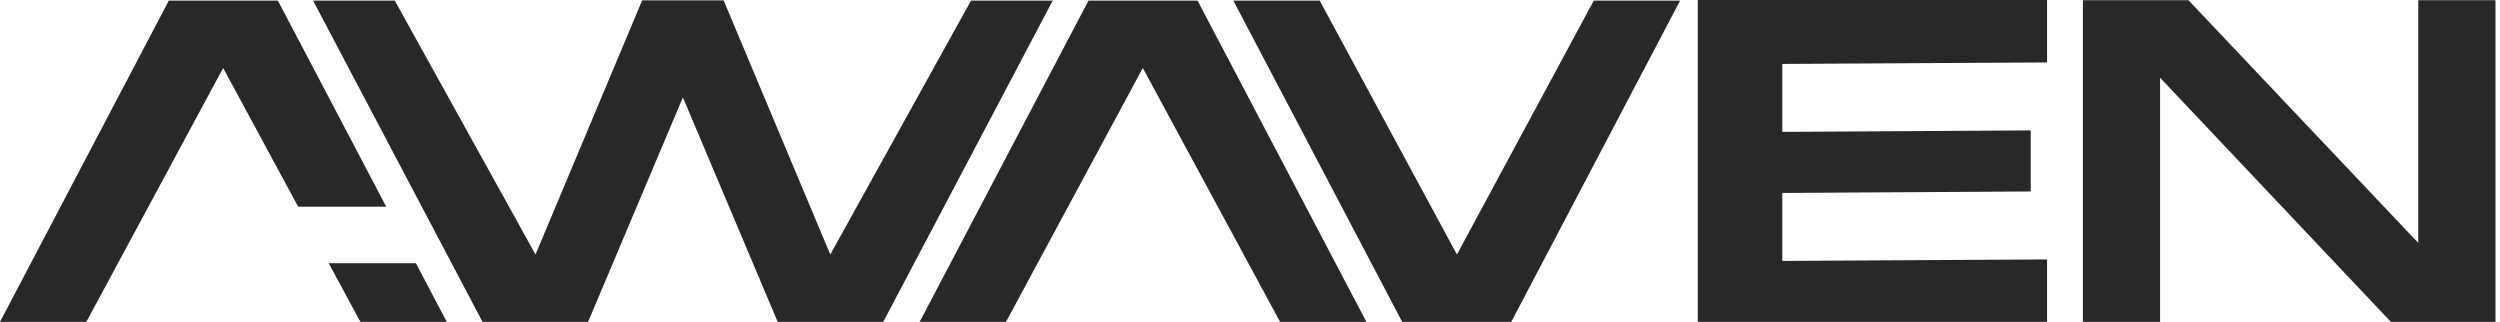
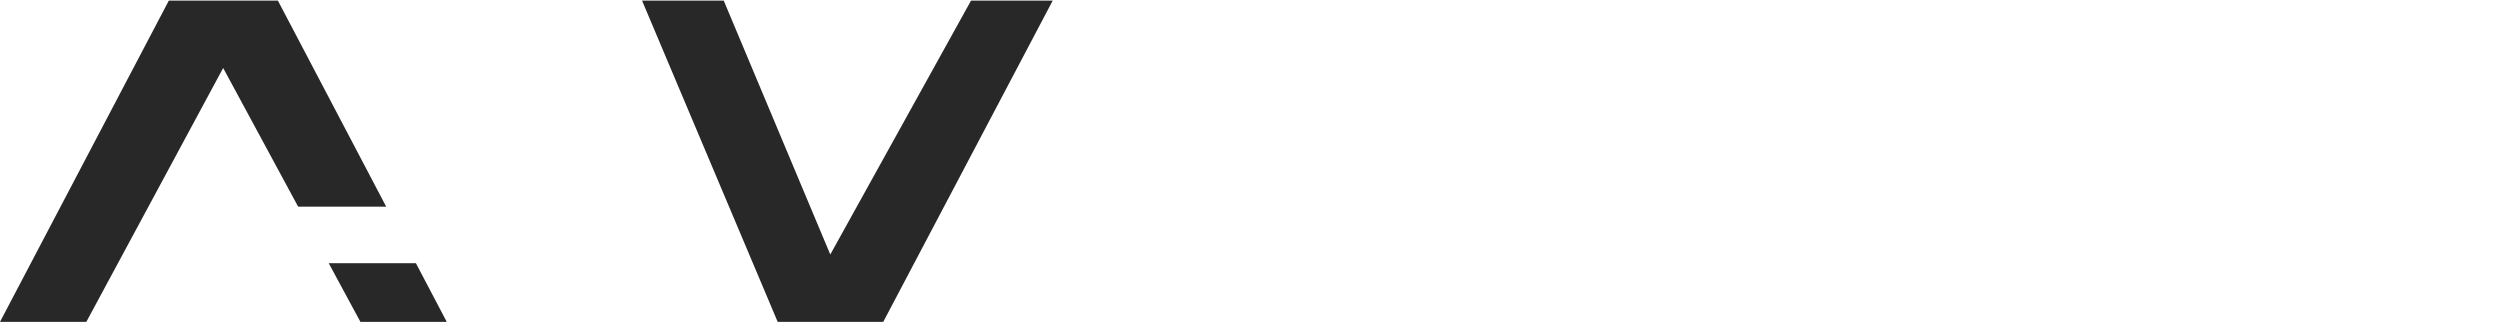
<svg xmlns="http://www.w3.org/2000/svg" width="466" height="60" viewBox="0 0 466 60" fill="none">
  <path d="M31.467 0.118L0 59.995H16.092L41.598 12.674L55.576 38.528H71.992L51.8 0.118H31.467ZM61.27 49.058L67.182 59.995H83.274L77.525 49.058H61.27Z" fill="#282828" />
-   <path d="M381.571 0V11.639L332.221 11.918V24.583L378.528 24.306V35.69L332.221 35.968V48.635L381.571 48.358V59.997H316.464V0H381.571Z" fill="#282828" />
-   <path d="M171.426 59.995H187.518L213.021 12.674L238.604 59.995H254.697L223.226 0.118H202.893L171.426 59.995Z" fill="#282828" />
-   <path d="M465.157 59.999H445.661L402.641 14.49V59.999H388.253V0.035H407.922L450.769 45.286V0.035H465.157V59.999Z" fill="#282828" />
-   <path d="M313.169 0.118H297.077L271.573 47.441L245.99 0.118H229.898L261.369 59.995H281.701L313.169 0.118Z" fill="#282828" />
-   <path d="M134.906 0.117H119.678L99.819 47.44L73.587 0.117H58.359L89.944 59.995H109.621L134.906 0.117Z" fill="#282828" />
  <path d="M119.678 0.117H134.906L154.765 47.44L180.997 0.117H196.225L164.637 59.995H144.96L119.678 0.117Z" fill="#282828" />
</svg>